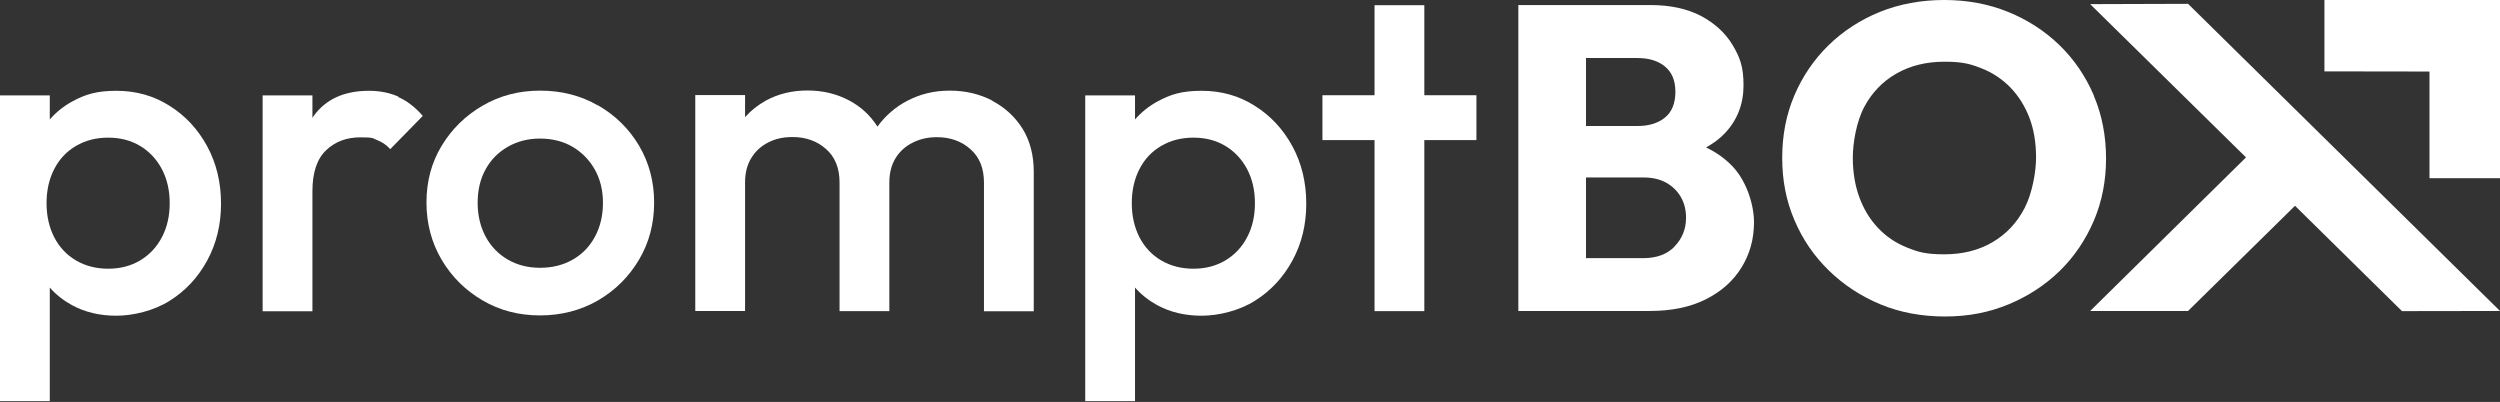
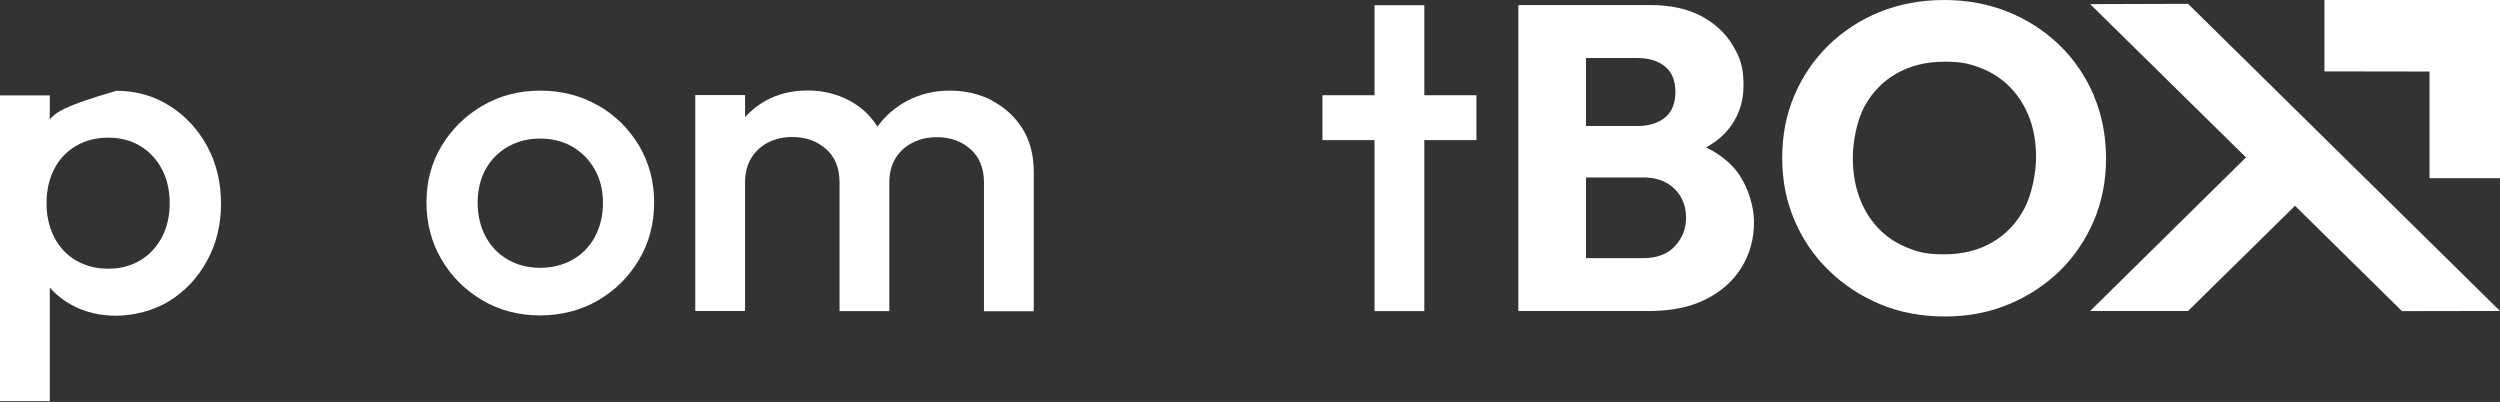
<svg xmlns="http://www.w3.org/2000/svg" width="367" height="59" viewBox="0 0 367 59" fill="none">
  <rect x="0" y="0" width="367" height="59" fill="#333333" stroke="none" />
  <g clip-path="url(#clip0_1031_1415)">
    <path fill-rule="evenodd" clip-rule="evenodd" d="M341.226 0V10.478L356.65 10.501V26.16H367V0H341.226Z" fill="white" />
-     <path d="M24.889 15.531C22.558 14.048 19.956 13.329 17.083 13.329C14.209 13.329 12.535 13.846 10.634 14.88C9.345 15.576 8.236 16.475 7.308 17.532V14.003H0V58.889H7.308V42.212C8.213 43.245 9.299 44.099 10.566 44.796C12.467 45.83 14.639 46.347 17.083 46.347C19.527 46.347 22.558 45.628 24.889 44.167C27.22 42.706 29.052 40.75 30.41 38.255C31.767 35.761 32.446 32.996 32.446 29.894C32.446 26.792 31.767 23.96 30.41 21.465C29.052 18.97 27.22 16.992 24.889 15.531ZM23.758 34.839C22.988 36.3 21.925 37.424 20.567 38.233C19.21 39.042 17.649 39.447 15.884 39.447C14.119 39.447 12.535 39.042 11.155 38.233C9.775 37.424 8.711 36.278 7.964 34.839C7.218 33.378 6.833 31.715 6.833 29.827C6.833 27.939 7.218 26.253 7.964 24.814C8.711 23.353 9.775 22.23 11.155 21.42C12.535 20.611 14.096 20.207 15.884 20.207C17.671 20.207 19.21 20.611 20.567 21.42C21.925 22.23 22.988 23.376 23.758 24.814C24.527 26.275 24.912 27.939 24.912 29.827C24.912 31.715 24.527 33.401 23.758 34.839Z" fill="white" />
-     <path d="M58.489 14.183C57.199 13.621 55.774 13.329 54.167 13.329C50.525 13.329 47.809 14.565 46.022 17.06C45.954 17.15 45.909 17.217 45.864 17.307V14.003H38.555V45.695H45.864V28.073C45.864 25.354 46.52 23.353 47.855 22.072C49.19 20.791 50.864 20.162 52.9 20.162C54.937 20.162 54.642 20.297 55.367 20.566C56.068 20.836 56.724 21.263 57.29 21.892L62.064 17.015C60.956 15.734 59.756 14.812 58.467 14.25L58.489 14.183Z" fill="white" />
+     <path d="M24.889 15.531C22.558 14.048 19.956 13.329 17.083 13.329C9.345 15.576 8.236 16.475 7.308 17.532V14.003H0V58.889H7.308V42.212C8.213 43.245 9.299 44.099 10.566 44.796C12.467 45.83 14.639 46.347 17.083 46.347C19.527 46.347 22.558 45.628 24.889 44.167C27.22 42.706 29.052 40.75 30.41 38.255C31.767 35.761 32.446 32.996 32.446 29.894C32.446 26.792 31.767 23.96 30.41 21.465C29.052 18.97 27.22 16.992 24.889 15.531ZM23.758 34.839C22.988 36.3 21.925 37.424 20.567 38.233C19.21 39.042 17.649 39.447 15.884 39.447C14.119 39.447 12.535 39.042 11.155 38.233C9.775 37.424 8.711 36.278 7.964 34.839C7.218 33.378 6.833 31.715 6.833 29.827C6.833 27.939 7.218 26.253 7.964 24.814C8.711 23.353 9.775 22.23 11.155 21.42C12.535 20.611 14.096 20.207 15.884 20.207C17.671 20.207 19.21 20.611 20.567 21.42C21.925 22.23 22.988 23.376 23.758 24.814C24.527 26.275 24.912 27.939 24.912 29.827C24.912 31.715 24.527 33.401 23.758 34.839Z" fill="white" />
    <path d="M87.79 15.486C85.256 14.025 82.428 13.306 79.283 13.306C76.138 13.306 73.377 14.048 70.843 15.509C68.309 16.992 66.318 18.948 64.825 21.42C63.331 23.893 62.607 26.657 62.607 29.737C62.607 32.816 63.354 35.603 64.825 38.121C66.318 40.638 68.309 42.616 70.843 44.099C73.377 45.583 76.183 46.302 79.283 46.302C82.383 46.302 85.256 45.56 87.79 44.099C90.325 42.616 92.315 40.638 93.809 38.121C95.302 35.603 96.026 32.816 96.026 29.737C96.026 26.657 95.28 23.87 93.809 21.375C92.315 18.88 90.325 16.925 87.79 15.464V15.486ZM87.361 34.704C86.591 36.165 85.505 37.289 84.102 38.098C82.699 38.907 81.093 39.312 79.283 39.312C77.473 39.312 75.934 38.907 74.531 38.098C73.128 37.289 72.042 36.143 71.273 34.704C70.504 33.243 70.119 31.602 70.119 29.759C70.119 27.916 70.504 26.275 71.273 24.882C72.042 23.466 73.128 22.364 74.531 21.555C75.934 20.746 77.518 20.341 79.283 20.341C81.048 20.341 82.699 20.746 84.057 21.555C85.437 22.364 86.523 23.488 87.315 24.882C88.107 26.298 88.514 27.916 88.514 29.759C88.514 31.602 88.13 33.266 87.361 34.704Z" fill="white" />
    <path d="M145.669 14.767C143.813 13.801 141.731 13.306 139.424 13.306C137.116 13.306 135.102 13.801 133.201 14.79C131.436 15.711 129.966 16.992 128.812 18.588C127.771 16.947 126.391 15.666 124.649 14.745C122.838 13.778 120.802 13.284 118.539 13.284C116.277 13.284 114.241 13.778 112.43 14.767C111.254 15.419 110.236 16.228 109.376 17.195V13.958H102.067V45.651H109.376V26.77C109.376 25.354 109.693 24.163 110.303 23.174C110.915 22.185 111.752 21.42 112.792 20.903C113.833 20.364 115.01 20.117 116.345 20.117C118.29 20.117 119.942 20.701 121.254 21.87C122.59 23.039 123.246 24.68 123.246 26.792V45.673H130.554V26.792C130.554 25.376 130.871 24.185 131.482 23.196C132.092 22.207 132.953 21.443 134.016 20.926C135.079 20.386 136.256 20.139 137.545 20.139C139.491 20.139 141.143 20.724 142.455 21.892C143.791 23.061 144.447 24.702 144.447 26.815V45.695H151.755V25.219C151.755 22.747 151.189 20.634 150.103 18.881C148.995 17.127 147.501 15.756 145.646 14.79L145.669 14.767Z" fill="white" />
-     <path d="M184.201 15.531C181.871 14.048 179.269 13.329 176.395 13.329C173.521 13.329 171.847 13.846 169.947 14.88C168.657 15.576 167.549 16.475 166.621 17.532V14.003H159.312V58.889H166.621V42.212C167.526 43.245 168.612 44.099 169.879 44.796C171.779 45.83 173.952 46.347 176.395 46.347C178.839 46.347 181.871 45.628 184.201 44.167C186.532 42.706 188.364 40.75 189.722 38.255C191.08 35.761 191.759 32.996 191.759 29.894C191.759 26.792 191.08 23.96 189.722 21.465C188.364 18.97 186.532 16.992 184.201 15.531ZM183.07 34.839C182.301 36.3 181.237 37.424 179.88 38.233C178.522 39.042 176.961 39.447 175.196 39.447C173.431 39.447 171.847 39.042 170.467 38.233C169.087 37.424 168.024 36.278 167.277 34.839C166.53 33.378 166.146 31.715 166.146 29.827C166.146 27.939 166.53 26.253 167.277 24.814C168.024 23.353 169.087 22.23 170.467 21.42C171.847 20.611 173.409 20.207 175.196 20.207C176.983 20.207 178.522 20.611 179.88 21.42C181.237 22.23 182.301 23.376 183.07 24.814C183.839 26.275 184.224 27.939 184.224 29.827C184.224 31.715 183.839 33.401 183.07 34.839Z" fill="white" />
    <path d="M216.738 13.981H209.09V0.764H201.782V13.981H194.134V20.566H201.782V45.673H209.09V20.566H216.738V13.981Z" fill="white" />
    <path d="M367 45.651L321.204 0.562L306.837 0.607L329.712 23.106L306.837 45.651H321.204L336.907 30.209L352.61 45.673L367 45.651Z" fill="white" />
    <path d="M250.451 21.645C251.537 21.038 252.487 20.342 253.257 19.51C255.045 17.599 255.949 15.262 255.949 12.52C255.949 9.777 255.407 8.384 254.343 6.608C253.28 4.832 251.719 3.416 249.705 2.338C247.668 1.281 245.202 0.742 242.305 0.742H222.893V45.651H242.17C245.383 45.651 248.121 45.089 250.406 43.942C252.691 42.796 254.433 41.245 255.655 39.267C256.877 37.289 257.488 35.086 257.488 32.614C257.488 30.142 256.447 26.68 254.388 24.477C253.302 23.331 252.012 22.387 250.451 21.645ZM240.383 8.519C242.057 8.519 243.392 8.923 244.41 9.755C245.428 10.587 245.949 11.823 245.949 13.486C245.949 15.149 245.428 16.453 244.41 17.262C243.392 18.094 242.034 18.498 240.383 18.498H232.825V8.519H240.383ZM245.835 36.188C244.727 37.334 243.188 37.896 241.22 37.896H232.825V26.051H241.22C242.532 26.051 243.663 26.298 244.591 26.815C245.519 27.332 246.22 28.029 246.74 28.905C247.261 29.804 247.51 30.816 247.51 31.962C247.51 33.625 246.944 35.019 245.835 36.165V36.188Z" fill="white" />
    <path d="M307.38 14.026C306.18 11.216 304.506 8.744 302.356 6.653C300.207 4.563 297.673 2.922 294.799 1.753C291.926 0.584 288.781 0 285.409 0C282.038 0 278.848 0.584 275.951 1.753C273.078 2.922 270.566 4.563 268.417 6.653C266.29 8.744 264.615 11.194 263.416 14.003C262.217 16.813 261.629 19.847 261.629 23.174C261.629 26.5 262.217 29.49 263.416 32.299C264.615 35.131 266.29 37.581 268.485 39.717C270.657 41.83 273.191 43.493 276.065 44.684C278.938 45.875 282.106 46.46 285.523 46.46C288.939 46.46 291.948 45.875 294.844 44.684C297.718 43.493 300.229 41.852 302.379 39.762C304.506 37.671 306.18 35.199 307.38 32.389C308.579 29.58 309.167 26.523 309.167 23.264C309.167 20.005 308.579 16.88 307.38 14.071V14.026ZM297.198 30.569C296.089 32.704 294.528 34.367 292.491 35.559C290.455 36.75 288.102 37.334 285.409 37.334C282.717 37.334 281.563 36.997 279.911 36.323C278.237 35.648 276.834 34.682 275.657 33.423C274.481 32.164 273.576 30.681 272.942 28.928C272.308 27.197 271.992 25.264 271.992 23.129C271.992 20.993 272.535 17.824 273.666 15.711C274.775 13.621 276.336 11.98 278.373 10.811C280.409 9.643 282.762 9.058 285.454 9.058C288.147 9.058 289.278 9.395 290.93 10.047C292.582 10.699 293.985 11.665 295.184 12.902C296.383 14.16 297.288 15.644 297.944 17.352C298.578 19.06 298.895 20.993 298.895 23.106C298.895 25.219 298.329 28.388 297.22 30.524L297.198 30.569Z" fill="white" />
  </g>
  <defs>
    <clipPath id="clip0_1031_1415">
      <rect width="367" height="59" fill="white" />
    </clipPath>
  </defs>
</svg>